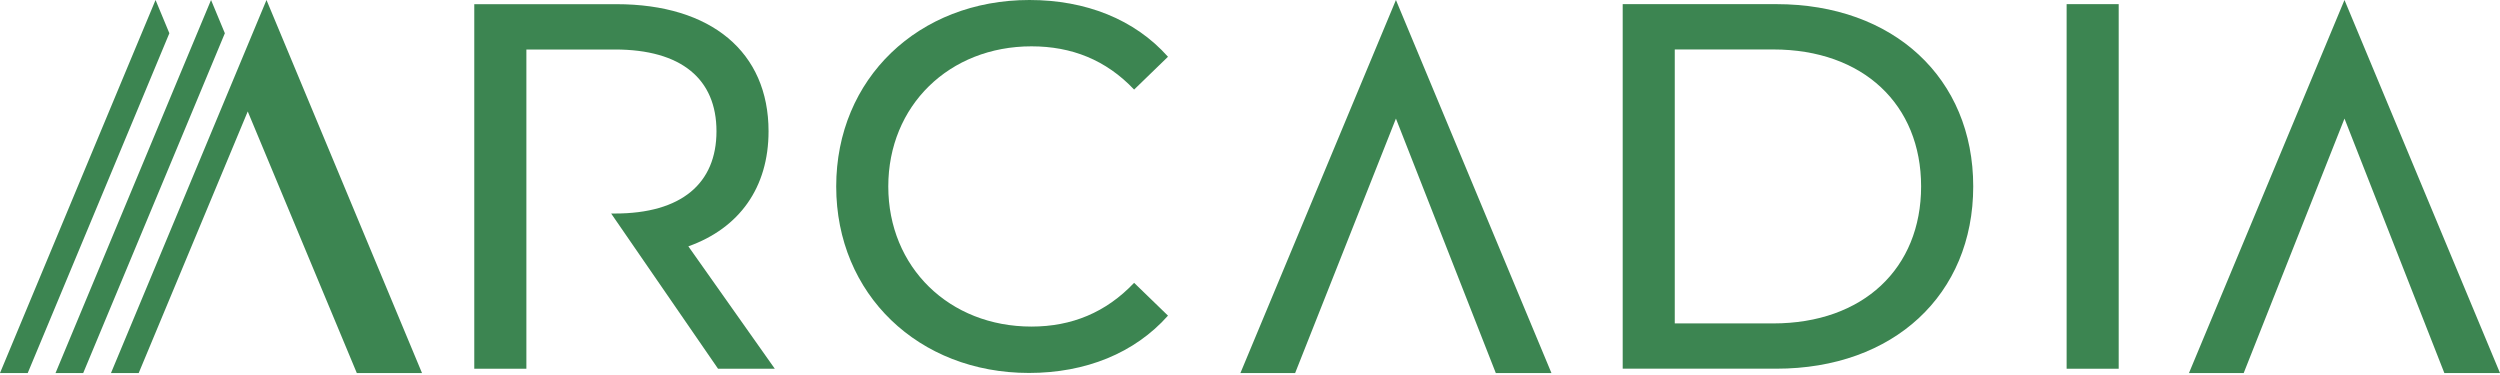
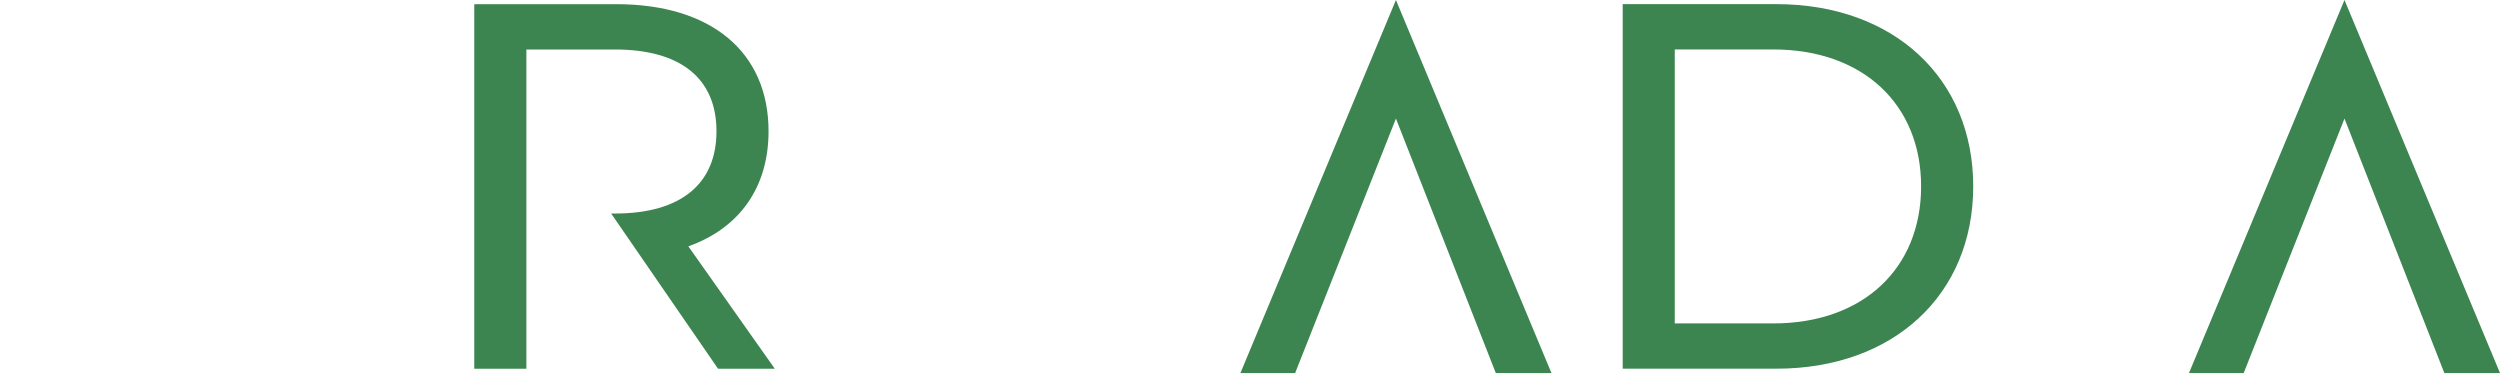
<svg xmlns="http://www.w3.org/2000/svg" width="300" height="45" viewBox="0 0 300 45" fill="none">
  <path d="M73.789 25.623H73.339L86.165 44.248H92.976L82.602 29.561C88.729 27.377 92.226 22.501 92.226 15.751C92.226 6.249 85.349 0.502 73.976 0.502H56.913V44.252H63.166V5.94H73.789C81.786 5.94 85.977 9.502 85.977 15.751C85.977 22 81.791 25.623 73.789 25.623Z" fill="#3c8551" />
-   <path d="M100.345 22.375C100.345 9.436 110.222 0 123.531 0C130.281 0 136.155 2.311 140.158 6.811L136.094 10.749C132.719 7.186 128.593 5.56 123.779 5.56C113.902 5.56 106.594 12.685 106.594 22.375C106.594 32.064 113.907 39.189 123.779 39.189C128.593 39.189 132.719 37.502 136.094 33.939L140.158 37.877C136.159 42.377 130.281 44.754 123.47 44.754C110.222 44.749 100.345 35.313 100.345 22.375Z" fill="#3c8551" />
  <path d="M194.724 0.497H213.16C227.224 0.497 236.787 9.371 236.787 22.37C236.787 35.369 227.224 44.243 213.16 44.243H194.724V0.497ZM212.785 38.81C223.6 38.81 230.533 32.186 230.533 22.37C230.533 12.559 223.595 5.935 212.785 5.935H200.972V38.81H212.785Z" fill="#3c8551" />
-   <path d="M254.243 0.497H247.995V44.248H254.243V0.497Z" fill="#3c8551" />
-   <path d="M13.318 44.764H16.645L29.729 13.374L42.817 44.764H50.641L31.979 -0L13.318 44.764Z" fill="#3c8551" />
-   <path d="M26.982 3.989L25.325 -0L21.408 9.381L6.663 44.764H9.986L23.074 13.374L26.982 3.989Z" fill="#3c8551" />
-   <path d="M20.323 3.989L18.666 0L14.749 9.381L0 44.764H3.327L16.415 13.374L20.323 3.989Z" fill="#3c8551" />
  <path d="M148.85 44.764H155.417L167.512 14.228L179.496 44.764H186.173L167.512 0L148.85 44.764Z" fill="#3c8551" />
  <path d="M262.677 44.764H269.244L281.338 14.228L293.322 44.764H300L281.338 0L262.677 44.764Z" fill="#3c8551" />
</svg>